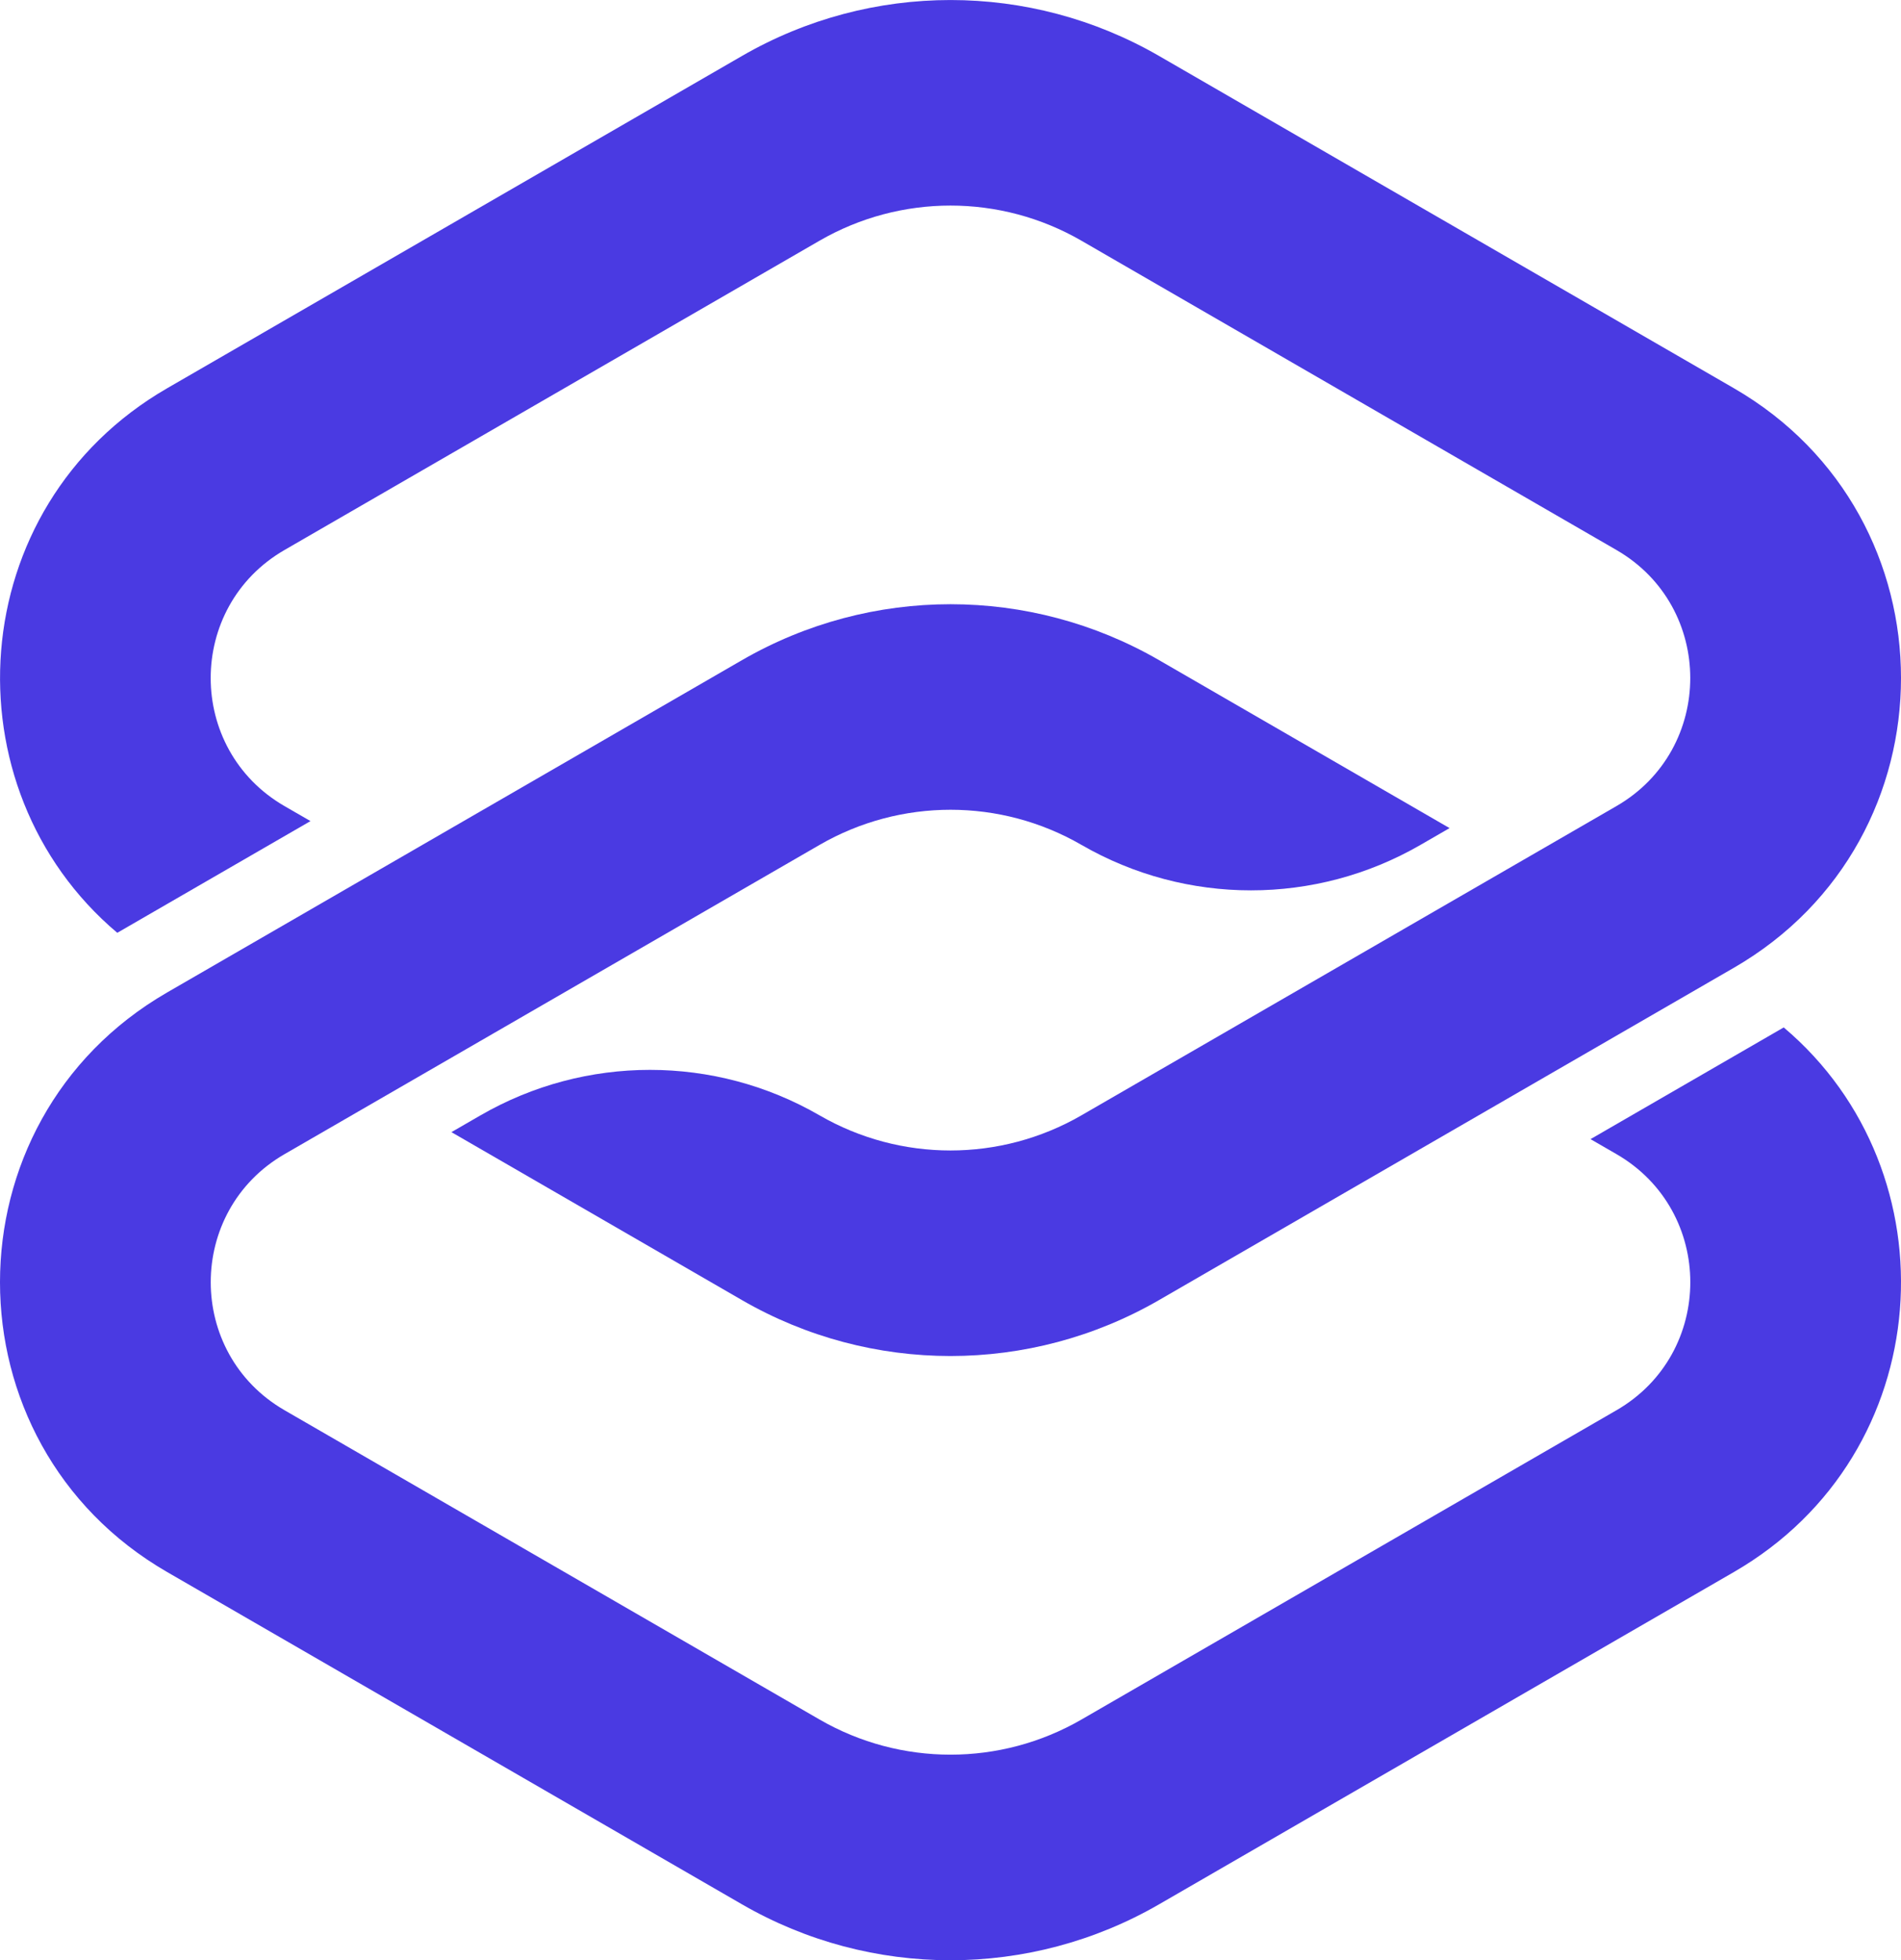
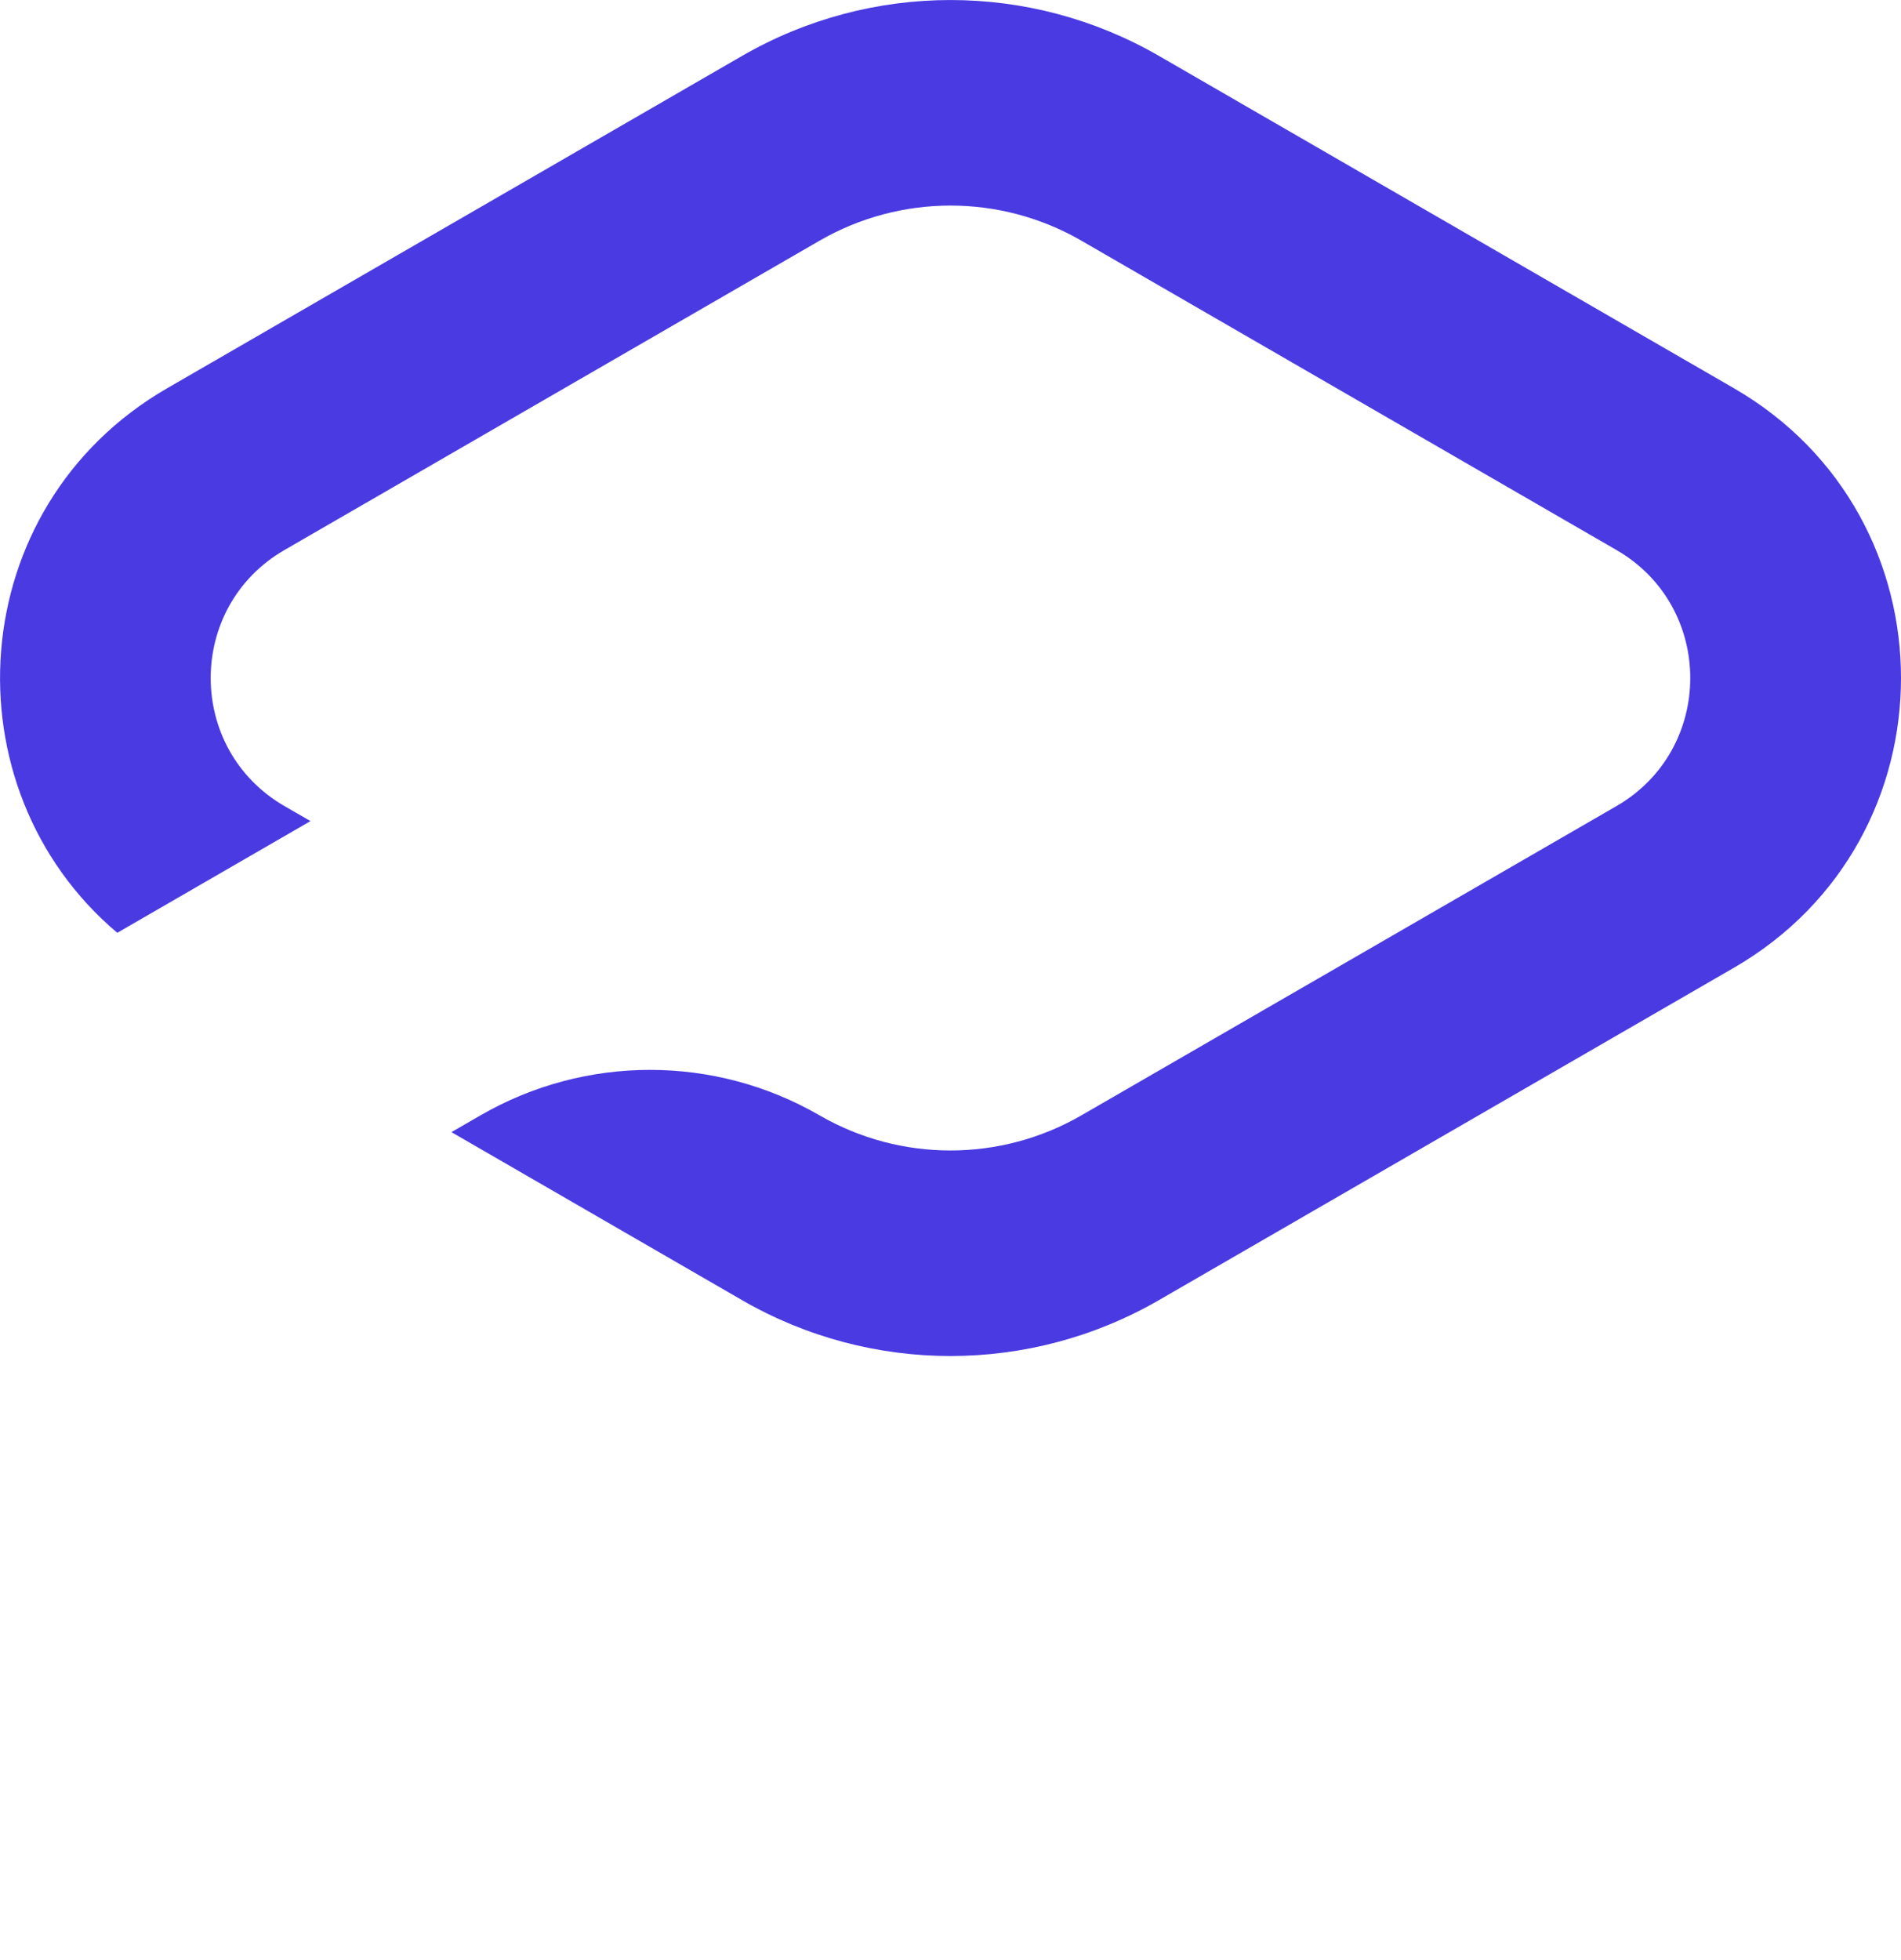
<svg xmlns="http://www.w3.org/2000/svg" id="Layer_1" data-name="Layer 1" viewBox="0 0 388 400">
  <defs>
    <style>
      .cls-1 {
        fill: #4a3ae2;
      }
    </style>
  </defs>
  <path class="cls-1" d="M23.93,190.35l39.44-22.8-5.3-3.06c-20.09-11.62-20.09-40.65,0-52.26l109.21-63.12c16.54-9.55,36.9-9.55,53.43,0l109.21,63.12c20.09,11.61,20.09,40.65,0,52.26l-109.21,63.11c-16.54,9.55-36.9,9.55-53.43,0h0c-21.42-12.38-47.8-12.38-69.22,0l-5.92,3.42,59.29,34.27c26.34,15.22,58.79,15.22,85.13,0l117.33-67.81c45.48-26.28,45.48-91.98,0-118.26L236.57,11.42c-26.34-15.22-58.79-15.22-85.13,0L34.11,79.23c-41.78,24.15-45.17,81.57-10.17,111.12Z" />
-   <path class="cls-1" d="M364.07,209.65l-39.44,22.8,5.3,3.06c20.09,11.62,20.09,40.65,0,52.26l-109.21,63.12c-16.54,9.55-36.9,9.55-53.43,0l-109.21-63.12c-20.09-11.61-20.09-40.65,0-52.26l109.21-63.11c16.54-9.55,36.9-9.55,53.43,0h0c21.42,12.38,47.8,12.38,69.22,0l5.92-3.42-59.29-34.27c-26.34-15.22-58.79-15.22-85.13,0l-117.33,67.81c-45.48,26.28-45.48,91.98,0,118.26l117.33,67.81c26.34,15.22,58.79,15.22,85.13,0l117.33-67.81c41.78-24.15,45.17-81.57,10.17-111.12Z" />
</svg>